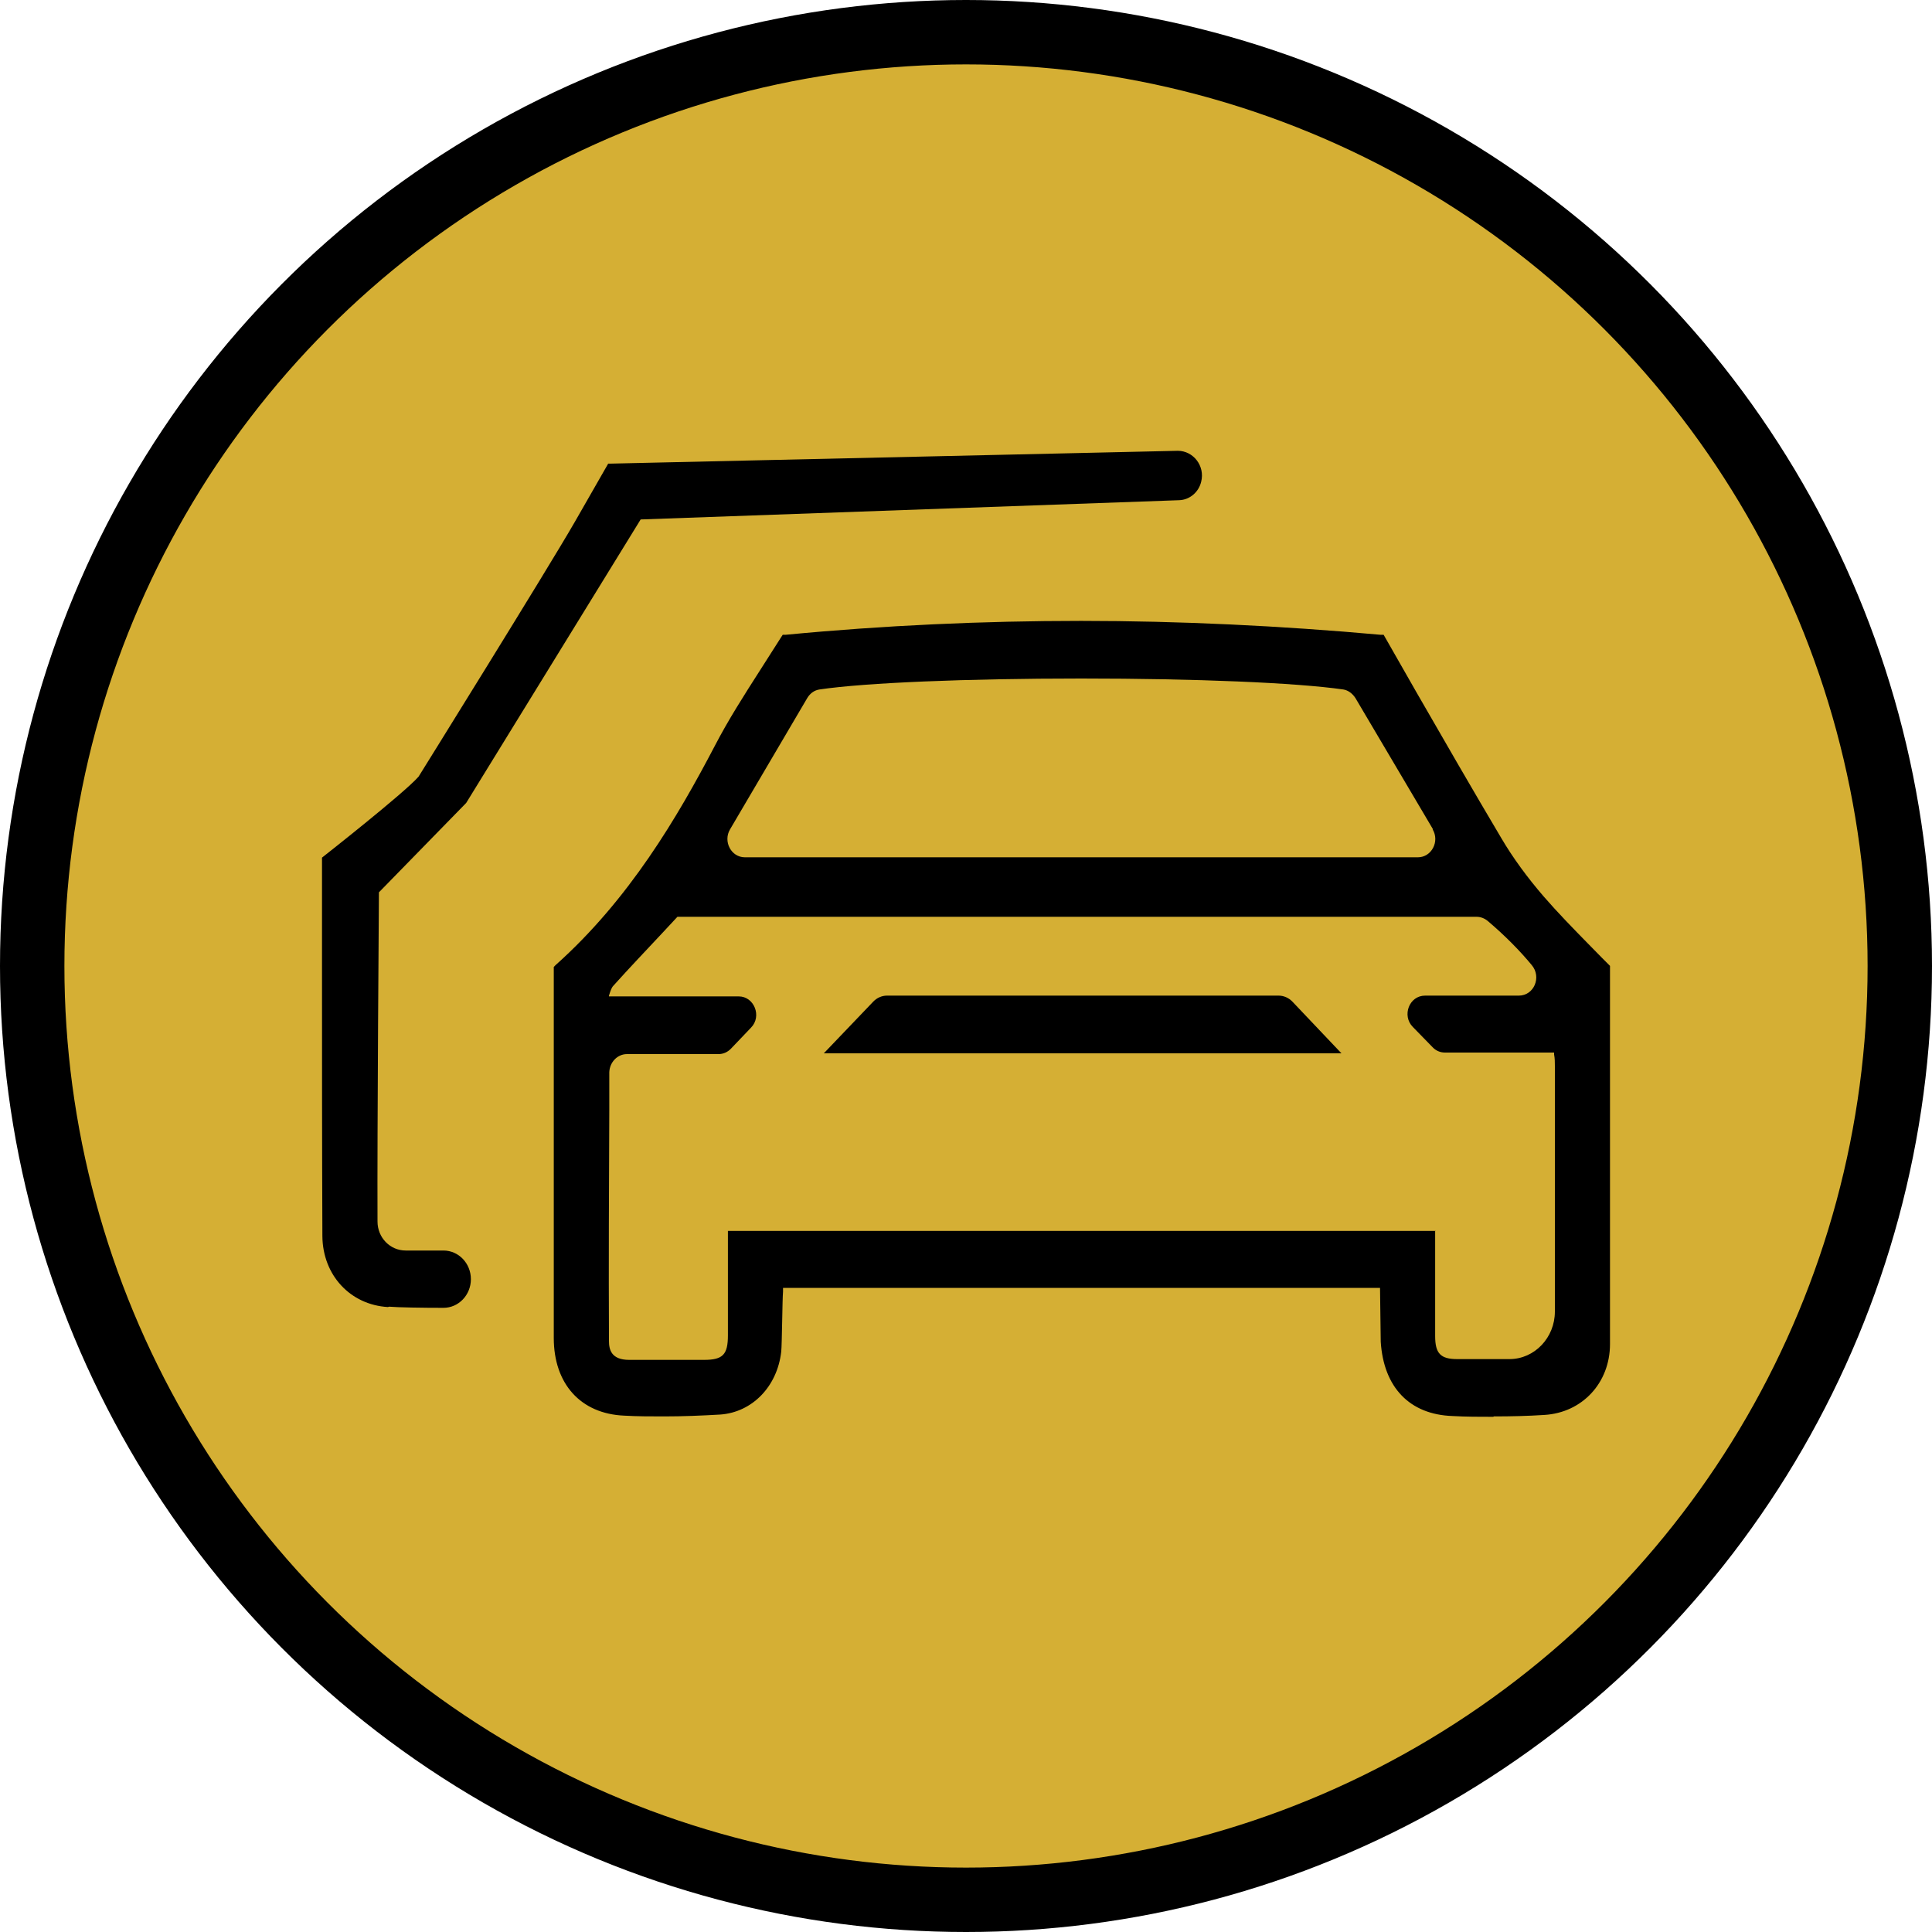
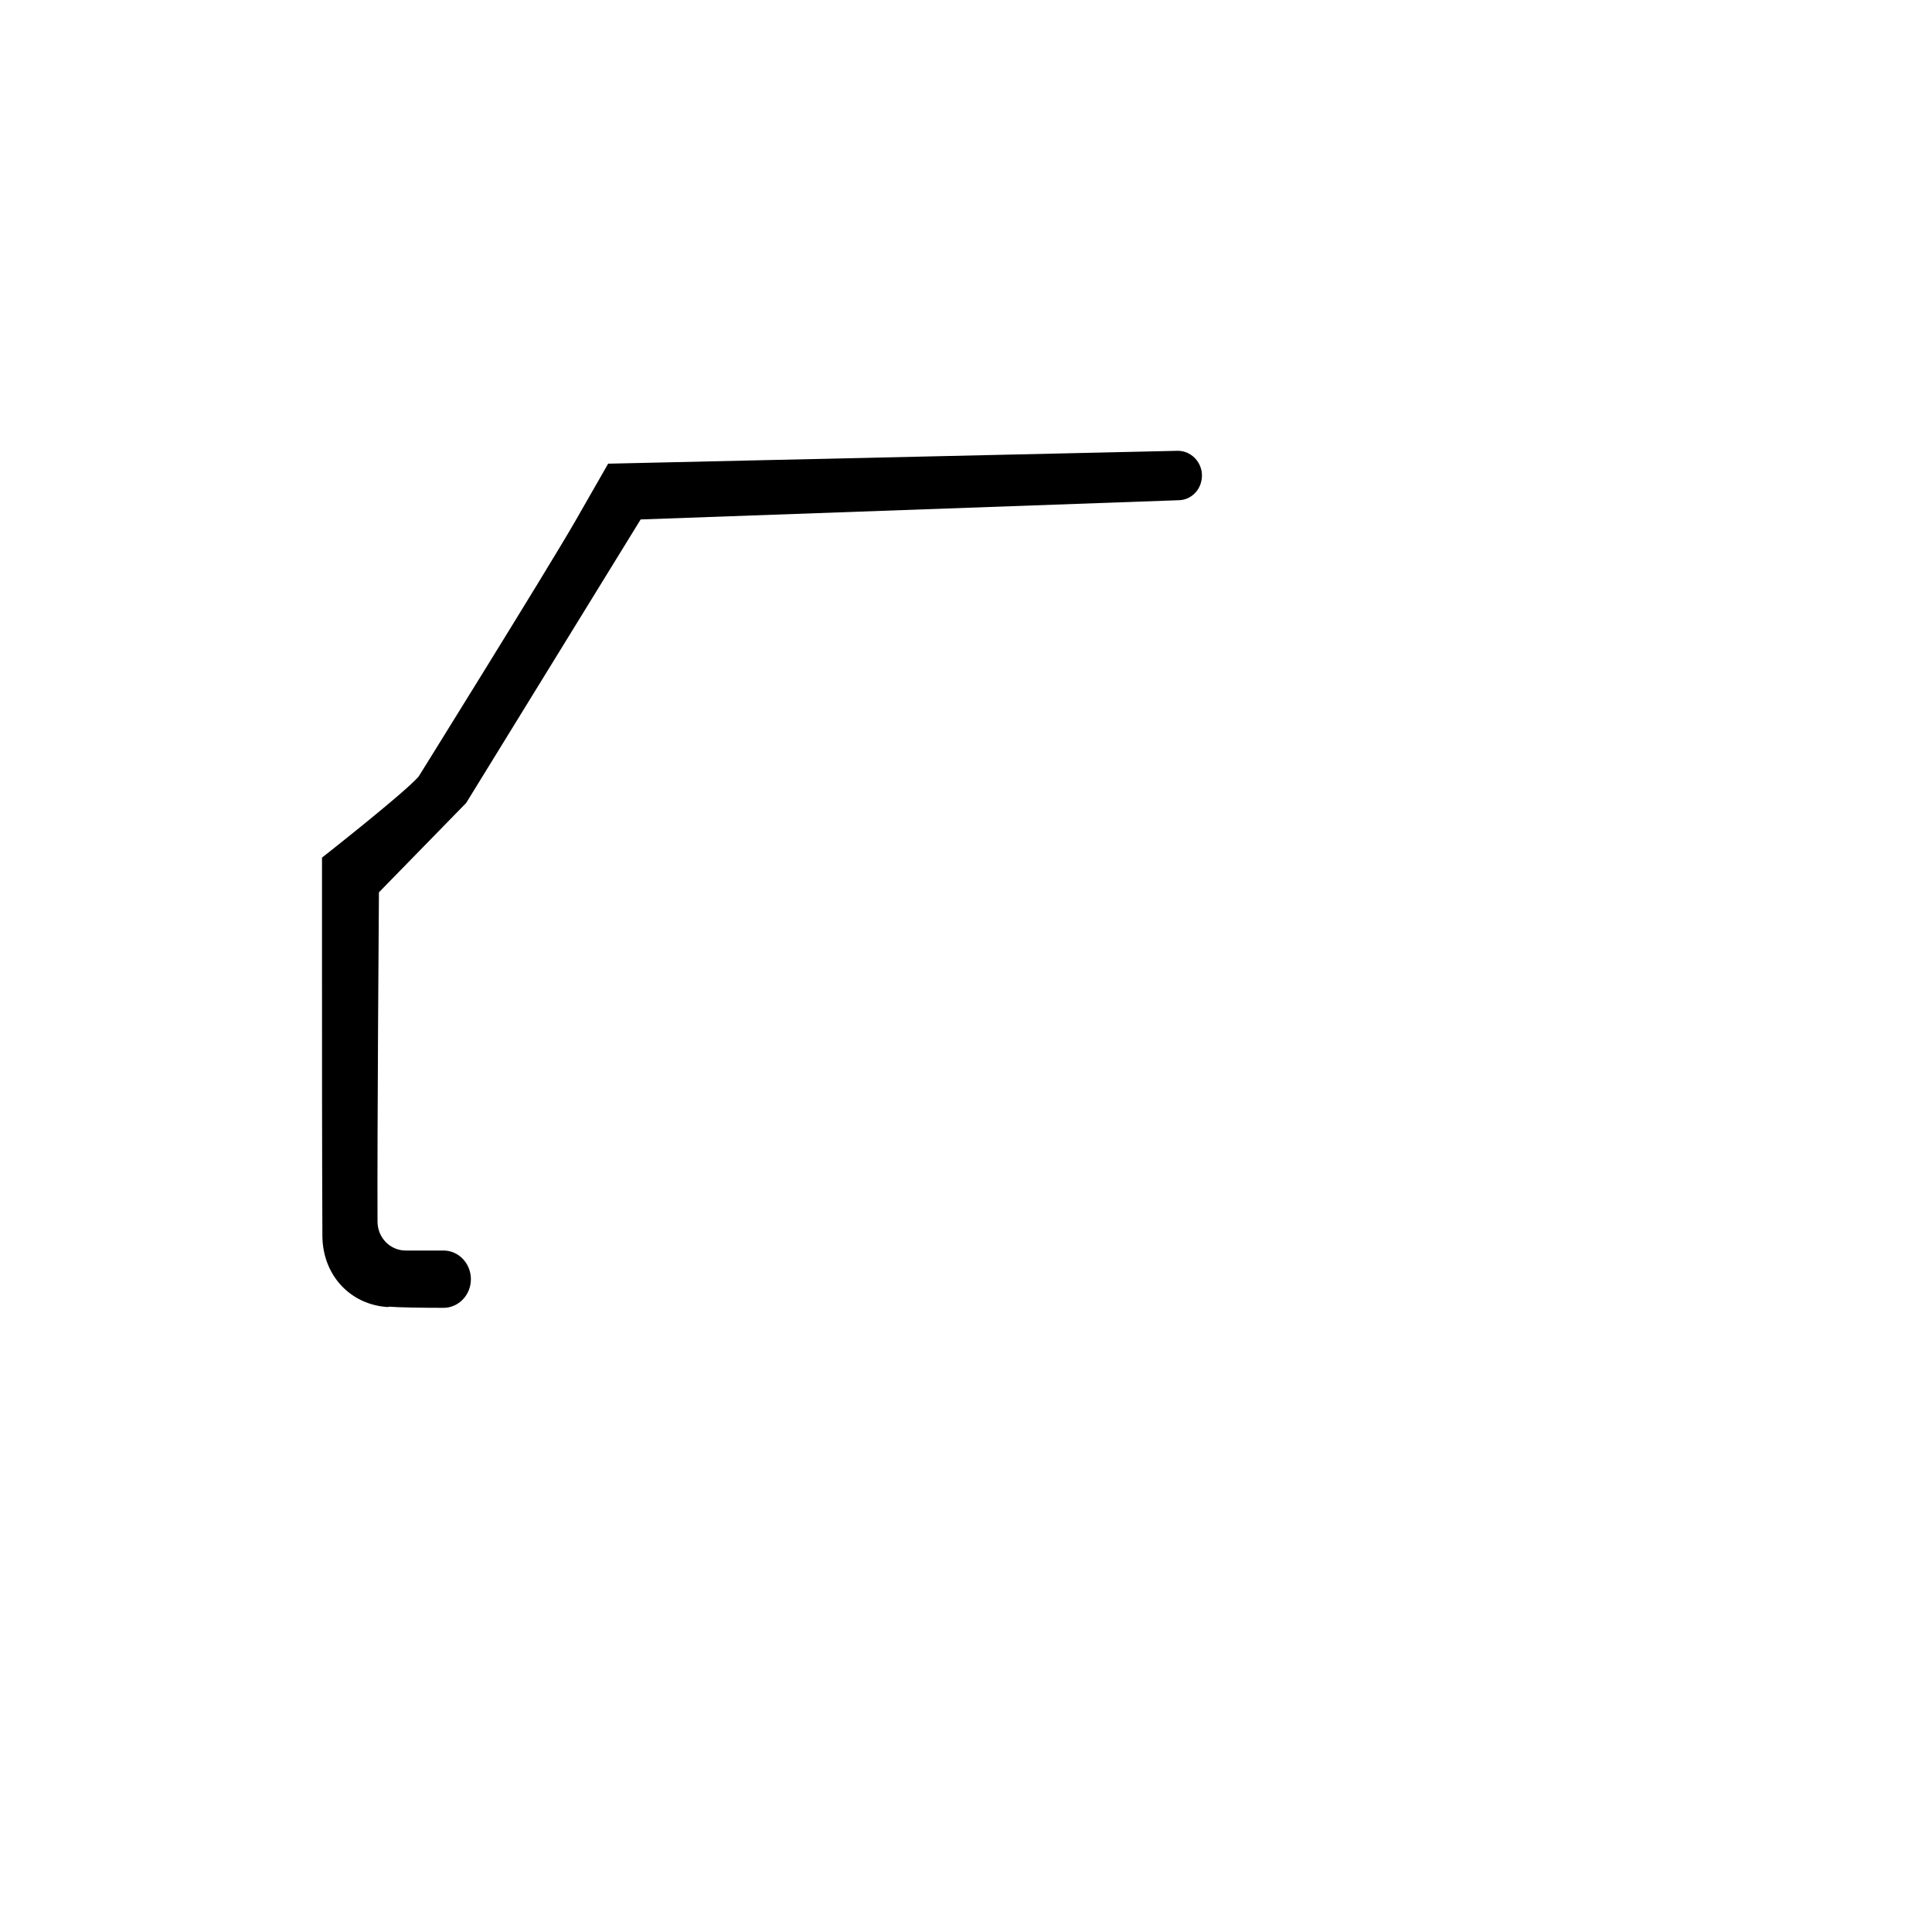
<svg xmlns="http://www.w3.org/2000/svg" width="30" height="30" viewBox="0 0 30 30" fill="none">
-   <circle cx="15" cy="15" r="14.5" fill="#D5AF34" stroke="black" />
-   <path d="M23.186 22C22.974 22 22.767 22 22.554 21.988C21.888 21.965 21.485 21.543 21.44 20.835L21.429 19.998H12.159V20.056C12.148 20.167 12.143 20.876 12.131 20.987C12.07 21.532 11.678 21.93 11.185 21.965C10.894 21.982 10.603 21.994 10.312 21.994C10.105 21.994 9.898 21.994 9.691 21.982C9.019 21.953 8.599 21.491 8.599 20.776C8.599 19.605 8.599 18.434 8.599 17.264V15.015L8.627 14.986C9.769 13.967 10.519 12.691 11.101 11.579C11.308 11.18 11.555 10.794 11.795 10.419C11.907 10.244 12.019 10.068 12.131 9.892L12.154 9.857H12.198C13.721 9.711 15.266 9.641 16.788 9.641C18.311 9.641 19.889 9.717 21.44 9.857H21.485L22 10.759C22.431 11.508 22.867 12.264 23.315 13.019C23.494 13.323 23.718 13.628 23.97 13.92C24.194 14.178 24.435 14.424 24.67 14.664C24.77 14.769 25 14.998 25 14.998V16.66C25 18.071 25 19.471 25 20.87C25 21.473 24.569 21.936 23.981 21.971C23.724 21.988 23.461 21.994 23.198 21.994L23.186 22ZM22.285 19.108V19.506C22.285 19.734 22.285 20.53 22.285 20.747C22.285 21.016 22.369 21.104 22.627 21.104C22.778 21.104 23.438 21.104 23.438 21.104C23.83 21.104 24.144 20.77 24.144 20.366C24.144 19.096 24.144 17.826 24.144 16.555C24.144 16.497 24.144 16.438 24.132 16.373V16.344H22.436C22.364 16.344 22.296 16.315 22.246 16.262L21.938 15.946C21.765 15.771 21.882 15.46 22.128 15.46H23.584C23.819 15.46 23.942 15.173 23.785 14.986C23.606 14.769 23.371 14.529 23.102 14.301C23.052 14.26 22.991 14.236 22.929 14.236H10.519L10.29 14.482C10.038 14.752 9.775 15.027 9.523 15.308C9.495 15.337 9.478 15.39 9.456 15.46C9.456 15.46 9.456 15.466 9.456 15.472H11.471C11.711 15.472 11.835 15.782 11.661 15.958L11.348 16.286C11.297 16.338 11.23 16.368 11.157 16.368H9.736C9.584 16.368 9.467 16.497 9.461 16.649V17.234C9.456 18.429 9.45 19.629 9.456 20.823C9.456 20.952 9.489 21.116 9.769 21.116H10.933C11.225 21.116 11.303 21.034 11.303 20.735C11.303 20.519 11.303 19.711 11.303 19.494V19.114H22.291L22.285 19.108ZM22.252 12.878L21.048 10.841C21.003 10.771 20.936 10.718 20.858 10.706C20.125 10.601 18.568 10.536 16.788 10.536C15.008 10.536 13.435 10.601 12.725 10.706C12.646 10.718 12.579 10.765 12.534 10.841L11.336 12.878C11.225 13.066 11.353 13.312 11.566 13.312H22.017C22.229 13.312 22.358 13.066 22.246 12.878H22.252Z" fill="black" />
-   <path d="M20.83 16.356L20.069 15.554C20.013 15.495 19.934 15.46 19.856 15.46H13.771C13.693 15.46 13.615 15.495 13.559 15.554L12.792 16.356H20.835H20.83Z" fill="black" />
  <path d="M6.024 20.296C5.437 20.261 5.011 19.799 5.006 19.195C5 17.785 5 16.373 5 14.957V13.317C5 13.317 6.276 12.316 6.5 12.059C6.5 12.059 8.493 8.856 8.924 8.107L9.444 7.199H9.489L18.289 7C18.529 7 18.714 7.234 18.652 7.48C18.613 7.644 18.473 7.761 18.311 7.767L9.948 8.066L7.239 12.468L5.884 13.856C5.884 13.856 5.856 17.597 5.862 18.967C5.862 19.219 6.058 19.418 6.299 19.418H6.886C7.121 19.418 7.312 19.617 7.312 19.863C7.312 20.109 7.121 20.308 6.886 20.308C6.573 20.308 6.175 20.302 6.041 20.29L6.024 20.296Z" fill="black" />
</svg>